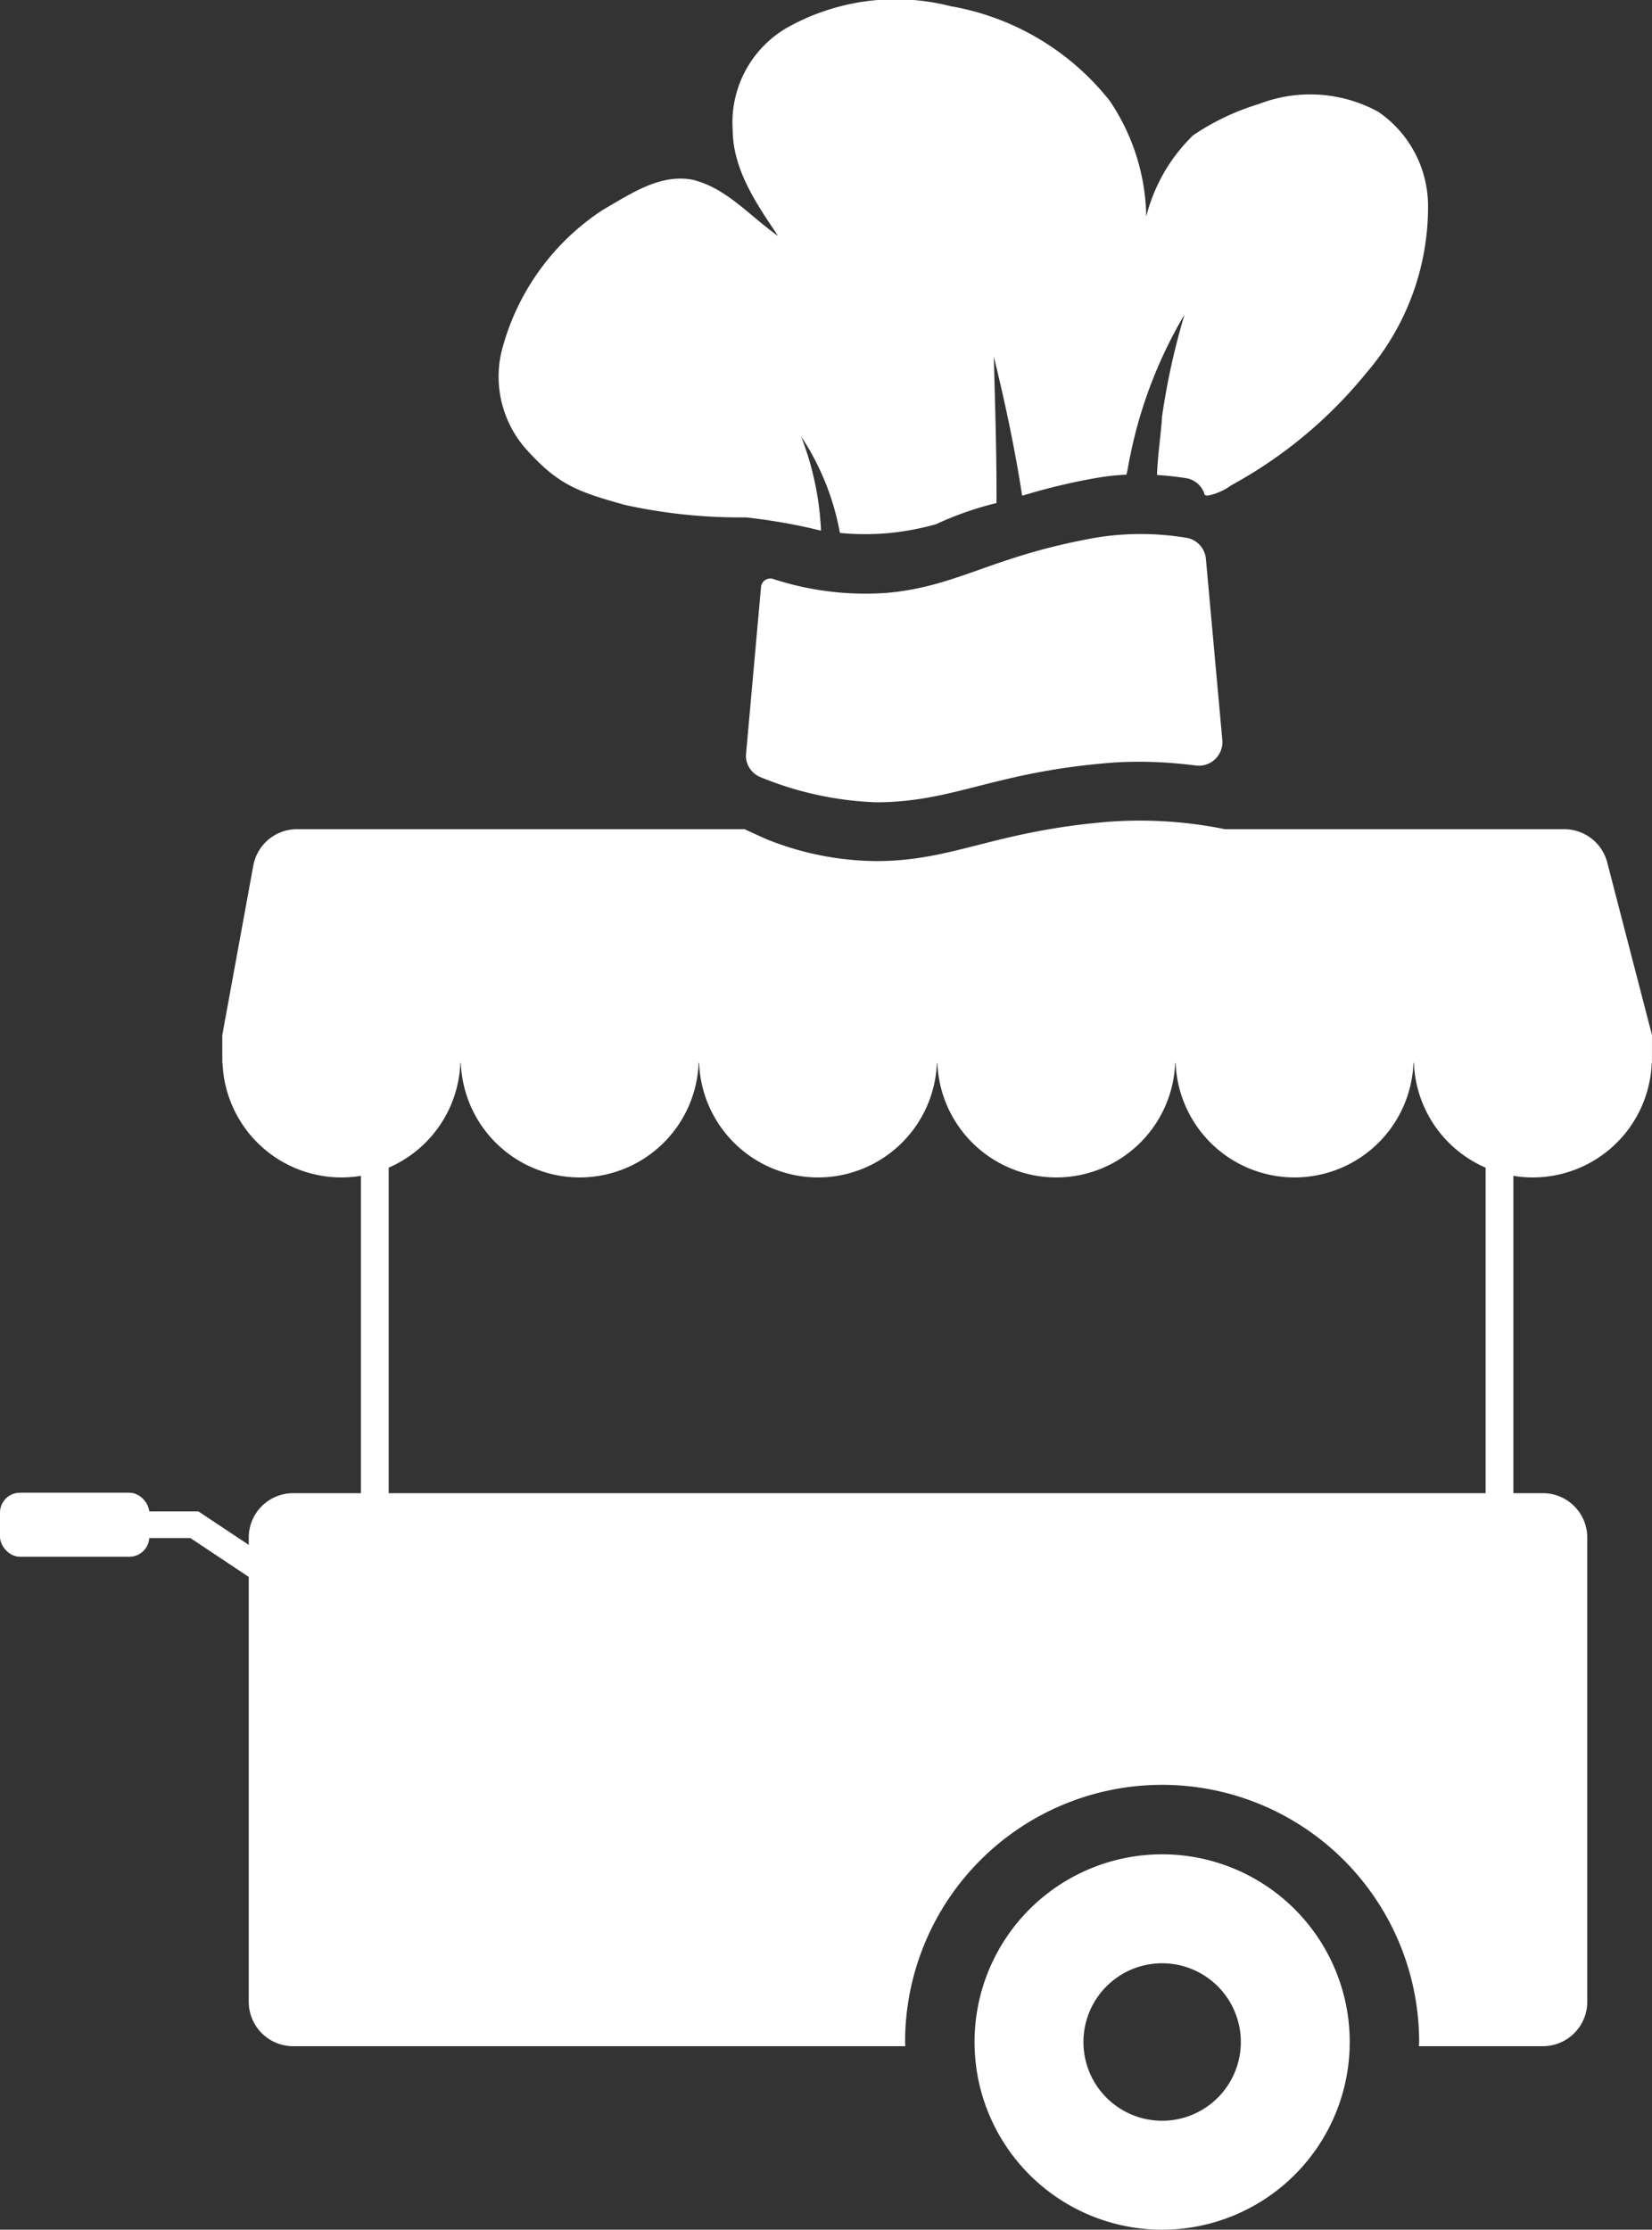
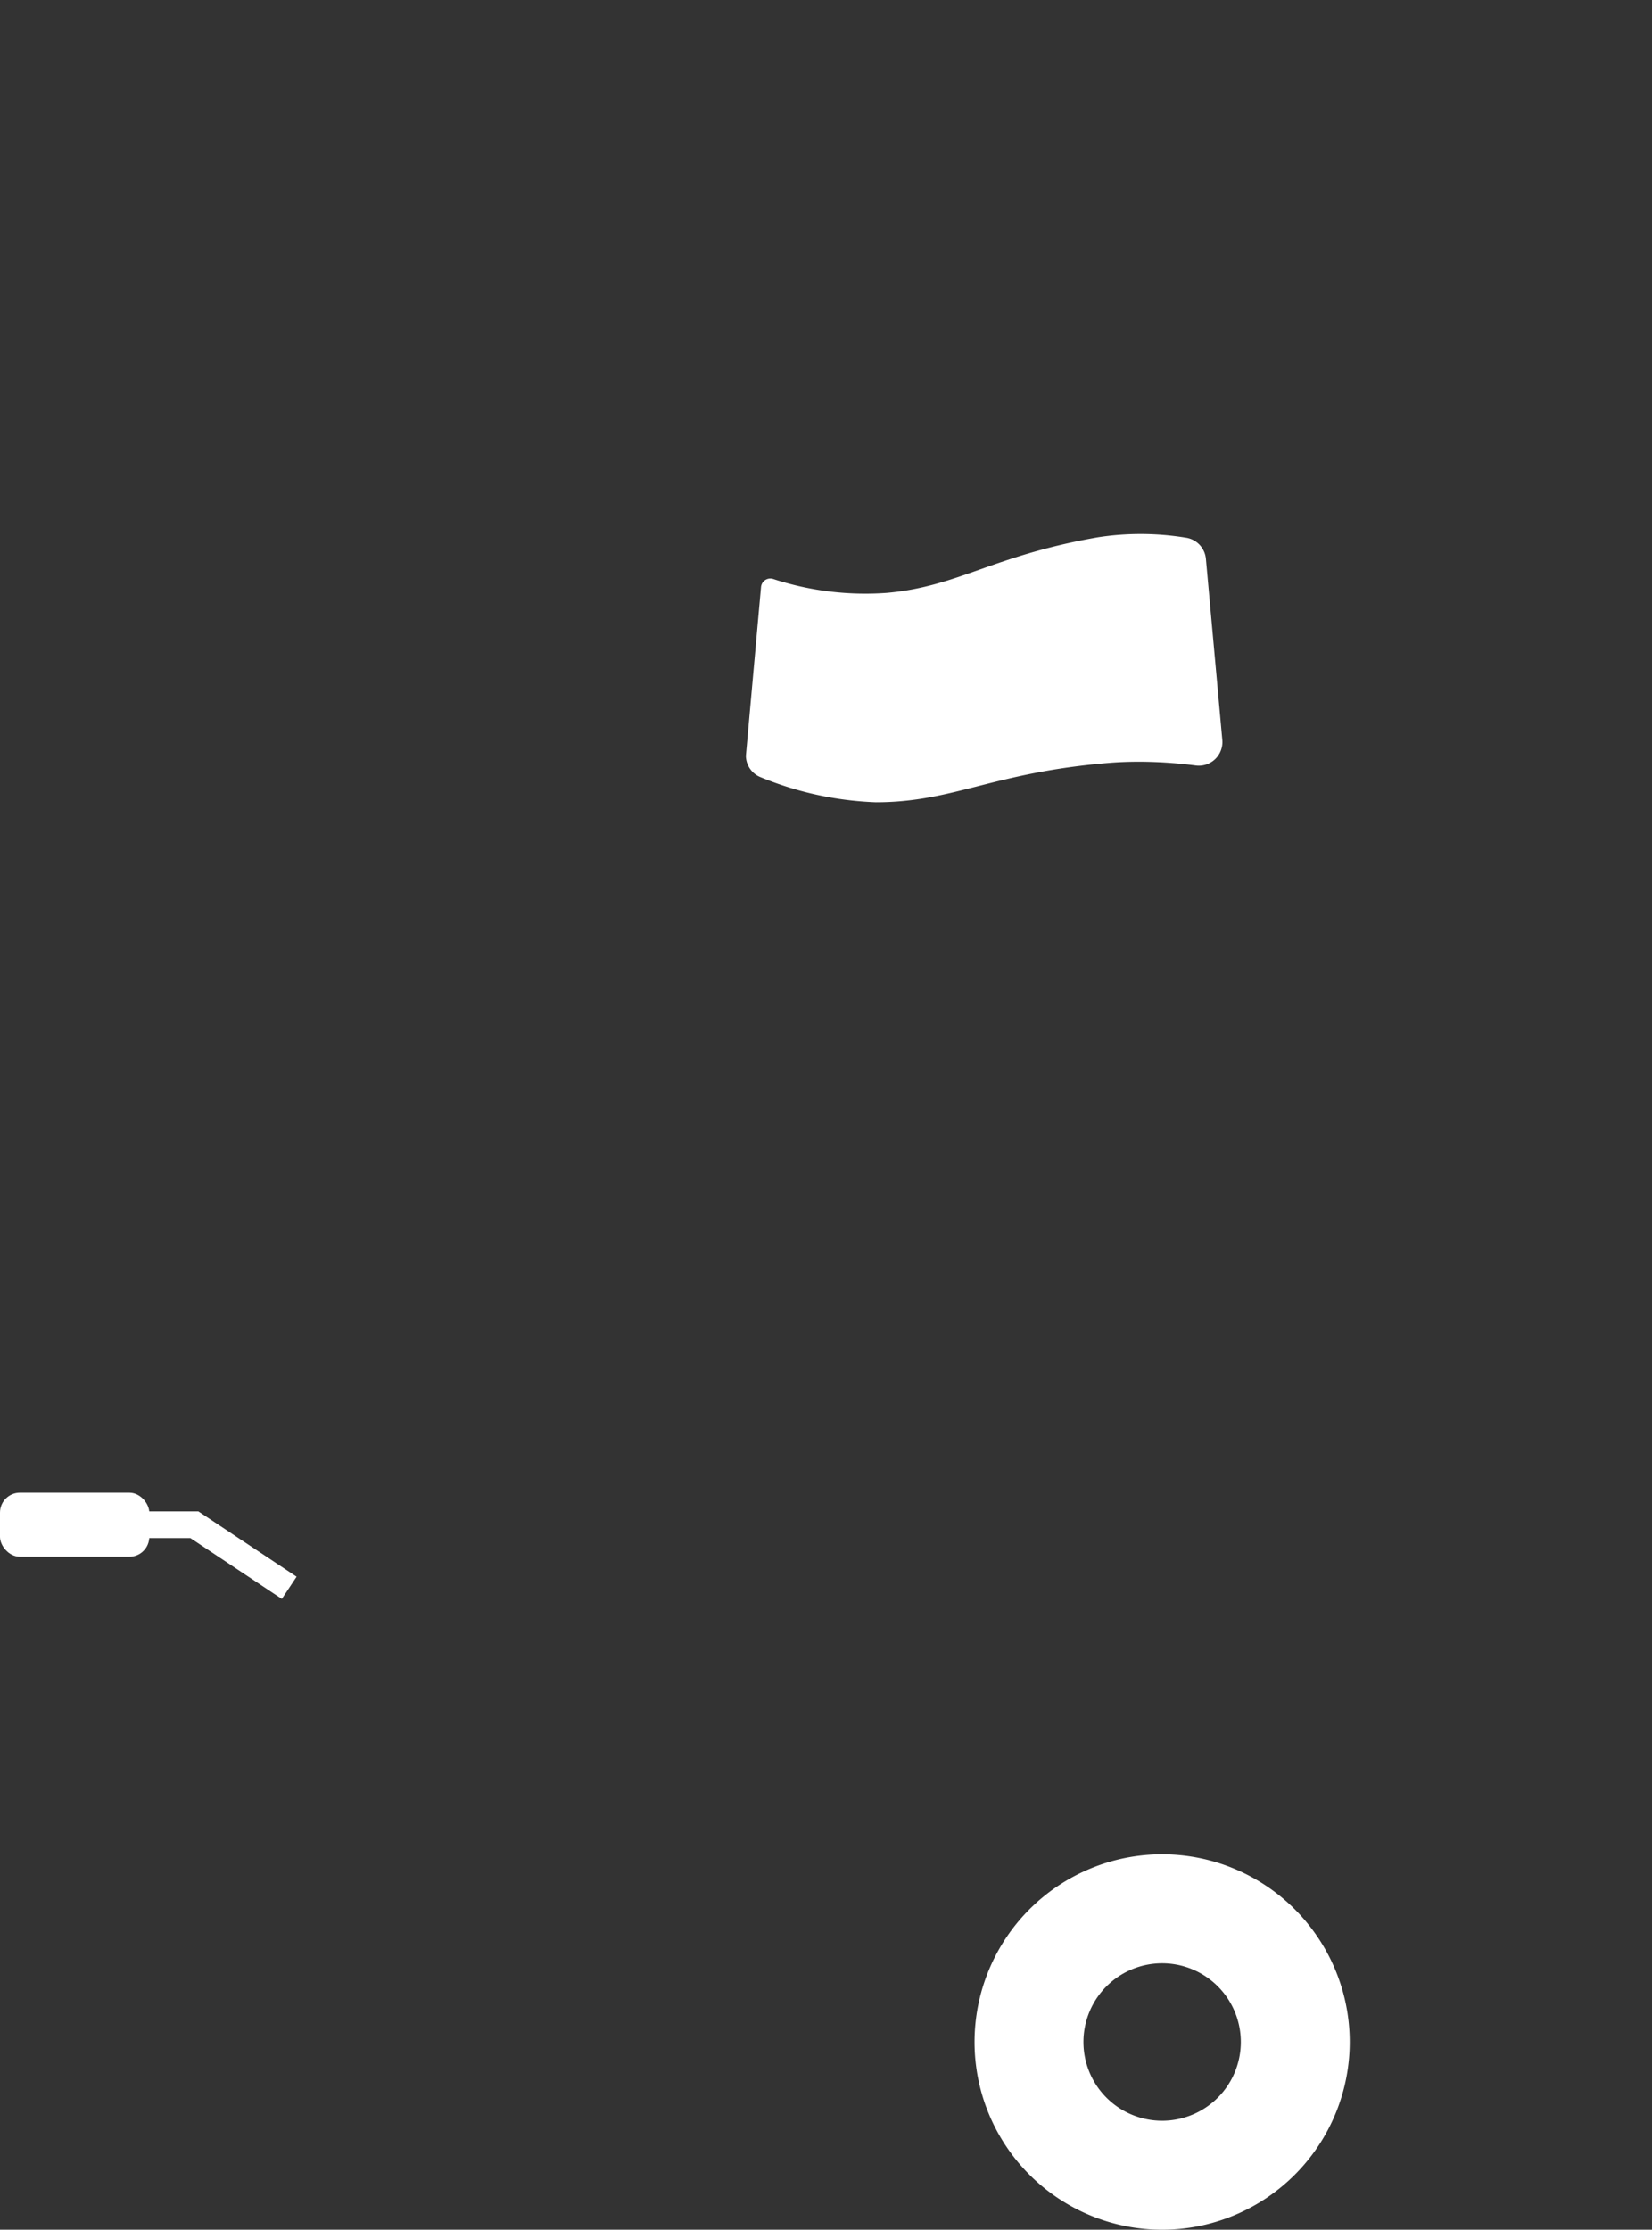
<svg xmlns="http://www.w3.org/2000/svg" id="f3c39810-02a5-4788-8da6-9b2d0011b2c0" data-name="Layer 4" viewBox="0 0 83.024 112">
  <rect x="0" y="0" width="83.024" height="112" fill="#333333" stroke="none" />
  <defs>
    <style>
      .c7923596-3cd3-4337-803e-649271ad3652 {
        fill: #fff;
      }
    </style>
  </defs>
  <title>icon-crts</title>
  <g>
    <path class="c7923596-3cd3-4337-803e-649271ad3652" d="M3828.58,4311.647a16.834,16.834,0,0,0,5.8,1.264c3.906,0,5.869-1.494,11.697-1.976,0.651-.054,1.285-0.067,1.882-0.057a22.686,22.686,0,0,1,2.498.185,1.186,1.186,0,0,0,1.339-1.264l-0.824-9.092a1.182,1.182,0,0,0-1.002-1.085,14.072,14.072,0,0,0-4.436-.02c-5.315.928-6.995,2.466-10.585,2.789a14.92,14.92,0,0,1-5.725-.697,0.47,0.47,0,0,0-.614.417l-0.759,8.463A1.172,1.172,0,0,0,3828.58,4311.647Z" transform="translate(-3790.365 -4272.611)" />
-     <path class="c7923596-3cd3-4337-803e-649271ad3652" d="M3859.638,4278.231a7.127,7.127,0,0,0-6.005-.395,12.073,12.073,0,0,0-3.313,1.578,8.615,8.615,0,0,0-2.349,4.075,10.641,10.641,0,0,0-1.844-5.826,13.029,13.029,0,0,0-7.994-4.742,11.151,11.151,0,0,0-8.262,1.109,5.503,5.503,0,0,0-2.684,5.096c0.01,2.017,1.202,3.728,2.282,5.337-1.401-.974-2.576-2.406-4.298-2.823-1.656-.313-3.133.726-4.5,1.506a12.069,12.069,0,0,0-5.109,7.157,5.493,5.493,0,0,0,1.159,4.772c1.675,1.899,2.66,2.23,5.049,2.899a26.953,26.953,0,0,0,6.081.626,29.136,29.136,0,0,1,3.777.667,14.963,14.963,0,0,0-1.001-4.732,12.91,12.91,0,0,1,1.949,4.846,13.104,13.104,0,0,0,2.373.015,13.604,13.604,0,0,0,2.451-.45,16.495,16.495,0,0,1,3.047-1.067c0.009-2.455-.072-4.905-0.136-7.355,0.564,2.302,1.061,4.636,1.422,6.978,0.015,0,.03-0.002.046-0.002a30.838,30.838,0,0,1,3.754-.892,11.426,11.426,0,0,1,1.444-.153c0.079-.325.121-0.662,0.197-0.987a22.758,22.758,0,0,1,2.721-7.056,35.57,35.57,0,0,0-1.128,5.109c-0.061.986-.224,1.964-0.254,2.949,0.561,0.036,1.059.098,1.456,0.158a1.168,1.168,0,0,1,.944.851c0.046,0.01.093,0.021,0.14,0.031a3.032,3.032,0,0,0,1.195-.525,22.765,22.765,0,0,0,6.79-5.648,12.765,12.765,0,0,0,3.096-8.387A5.74,5.74,0,0,0,3859.638,4278.231Z" transform="translate(-3790.365 -4272.611)" />
-     <rect class="c7923596-3cd3-4337-803e-649271ad3652" x="74.663" y="50.121" width="1.395" height="25.936" />
-     <rect class="c7923596-3cd3-4337-803e-649271ad3652" x="18.139" y="50.121" width="1.395" height="25.936" />
    <rect class="c7923596-3cd3-4337-803e-649271ad3652" y="74.981" width="7.503" height="3.216" rx="1" ry="1" />
    <path class="c7923596-3cd3-4337-803e-649271ad3652" d="M3848.77,4365.756a9.428,9.428,0,1,0,9.428,9.428A9.428,9.428,0,0,0,3848.77,4365.756Zm0,13.383a3.955,3.955,0,1,1,3.955-3.955A3.955,3.955,0,0,1,3848.77,4379.139Z" transform="translate(-3790.365 -4272.611)" />
-     <path class="c7923596-3cd3-4337-803e-649271ad3652" d="M3867.905,4347.615h-62.807a2.232,2.232,0,0,0-2.232,2.232v23.315a2.232,2.232,0,0,0,2.232,2.232h30.765c-0.001-.071-0.011-0.14-0.011-0.211a12.917,12.917,0,0,1,25.834,0c0,0.071-.01.14-0.011,0.211h6.229a2.232,2.232,0,0,0,2.232-2.232v-23.315A2.232,2.232,0,0,0,3867.905,4347.615Z" transform="translate(-3790.365 -4272.611)" />
-     <path class="c7923596-3cd3-4337-803e-649271ad3652" d="M3871.14,4315.935a2.232,2.232,0,0,0-2.161-1.672h-17.074l0-.005a21.426,21.426,0,0,0-5.829-.369c-1.117.092-2.09,0.223-2.964,0.372l-0.012.002c-3.678.629-5.567,1.604-8.721,1.602a15.046,15.046,0,0,1-5.44-1.079c-0.151-.06-1.136-0.513-1.154-0.524h-22.494a2.232,2.232,0,0,0-2.196,1.83l-1.558,8.508v1.407h0.012a5.98,5.98,0,0,0,11.951,0h0.024a5.98,5.98,0,0,0,11.951,0h0.024a5.98,5.98,0,0,0,11.951,0h0.024a5.98,5.98,0,0,0,11.951,0h0.024a5.98,5.98,0,0,0,11.951,0h0.024a5.98,5.98,0,0,0,11.951,0h0.012v-1.407Z" transform="translate(-3790.365 -4272.611)" />
    <polygon class="c7923596-3cd3-4337-803e-649271ad3652" points="14.164 80.316 9.566 77.258 3.752 77.258 3.752 75.92 9.97 75.92 14.906 79.2 14.164 80.316" />
  </g>
</svg>